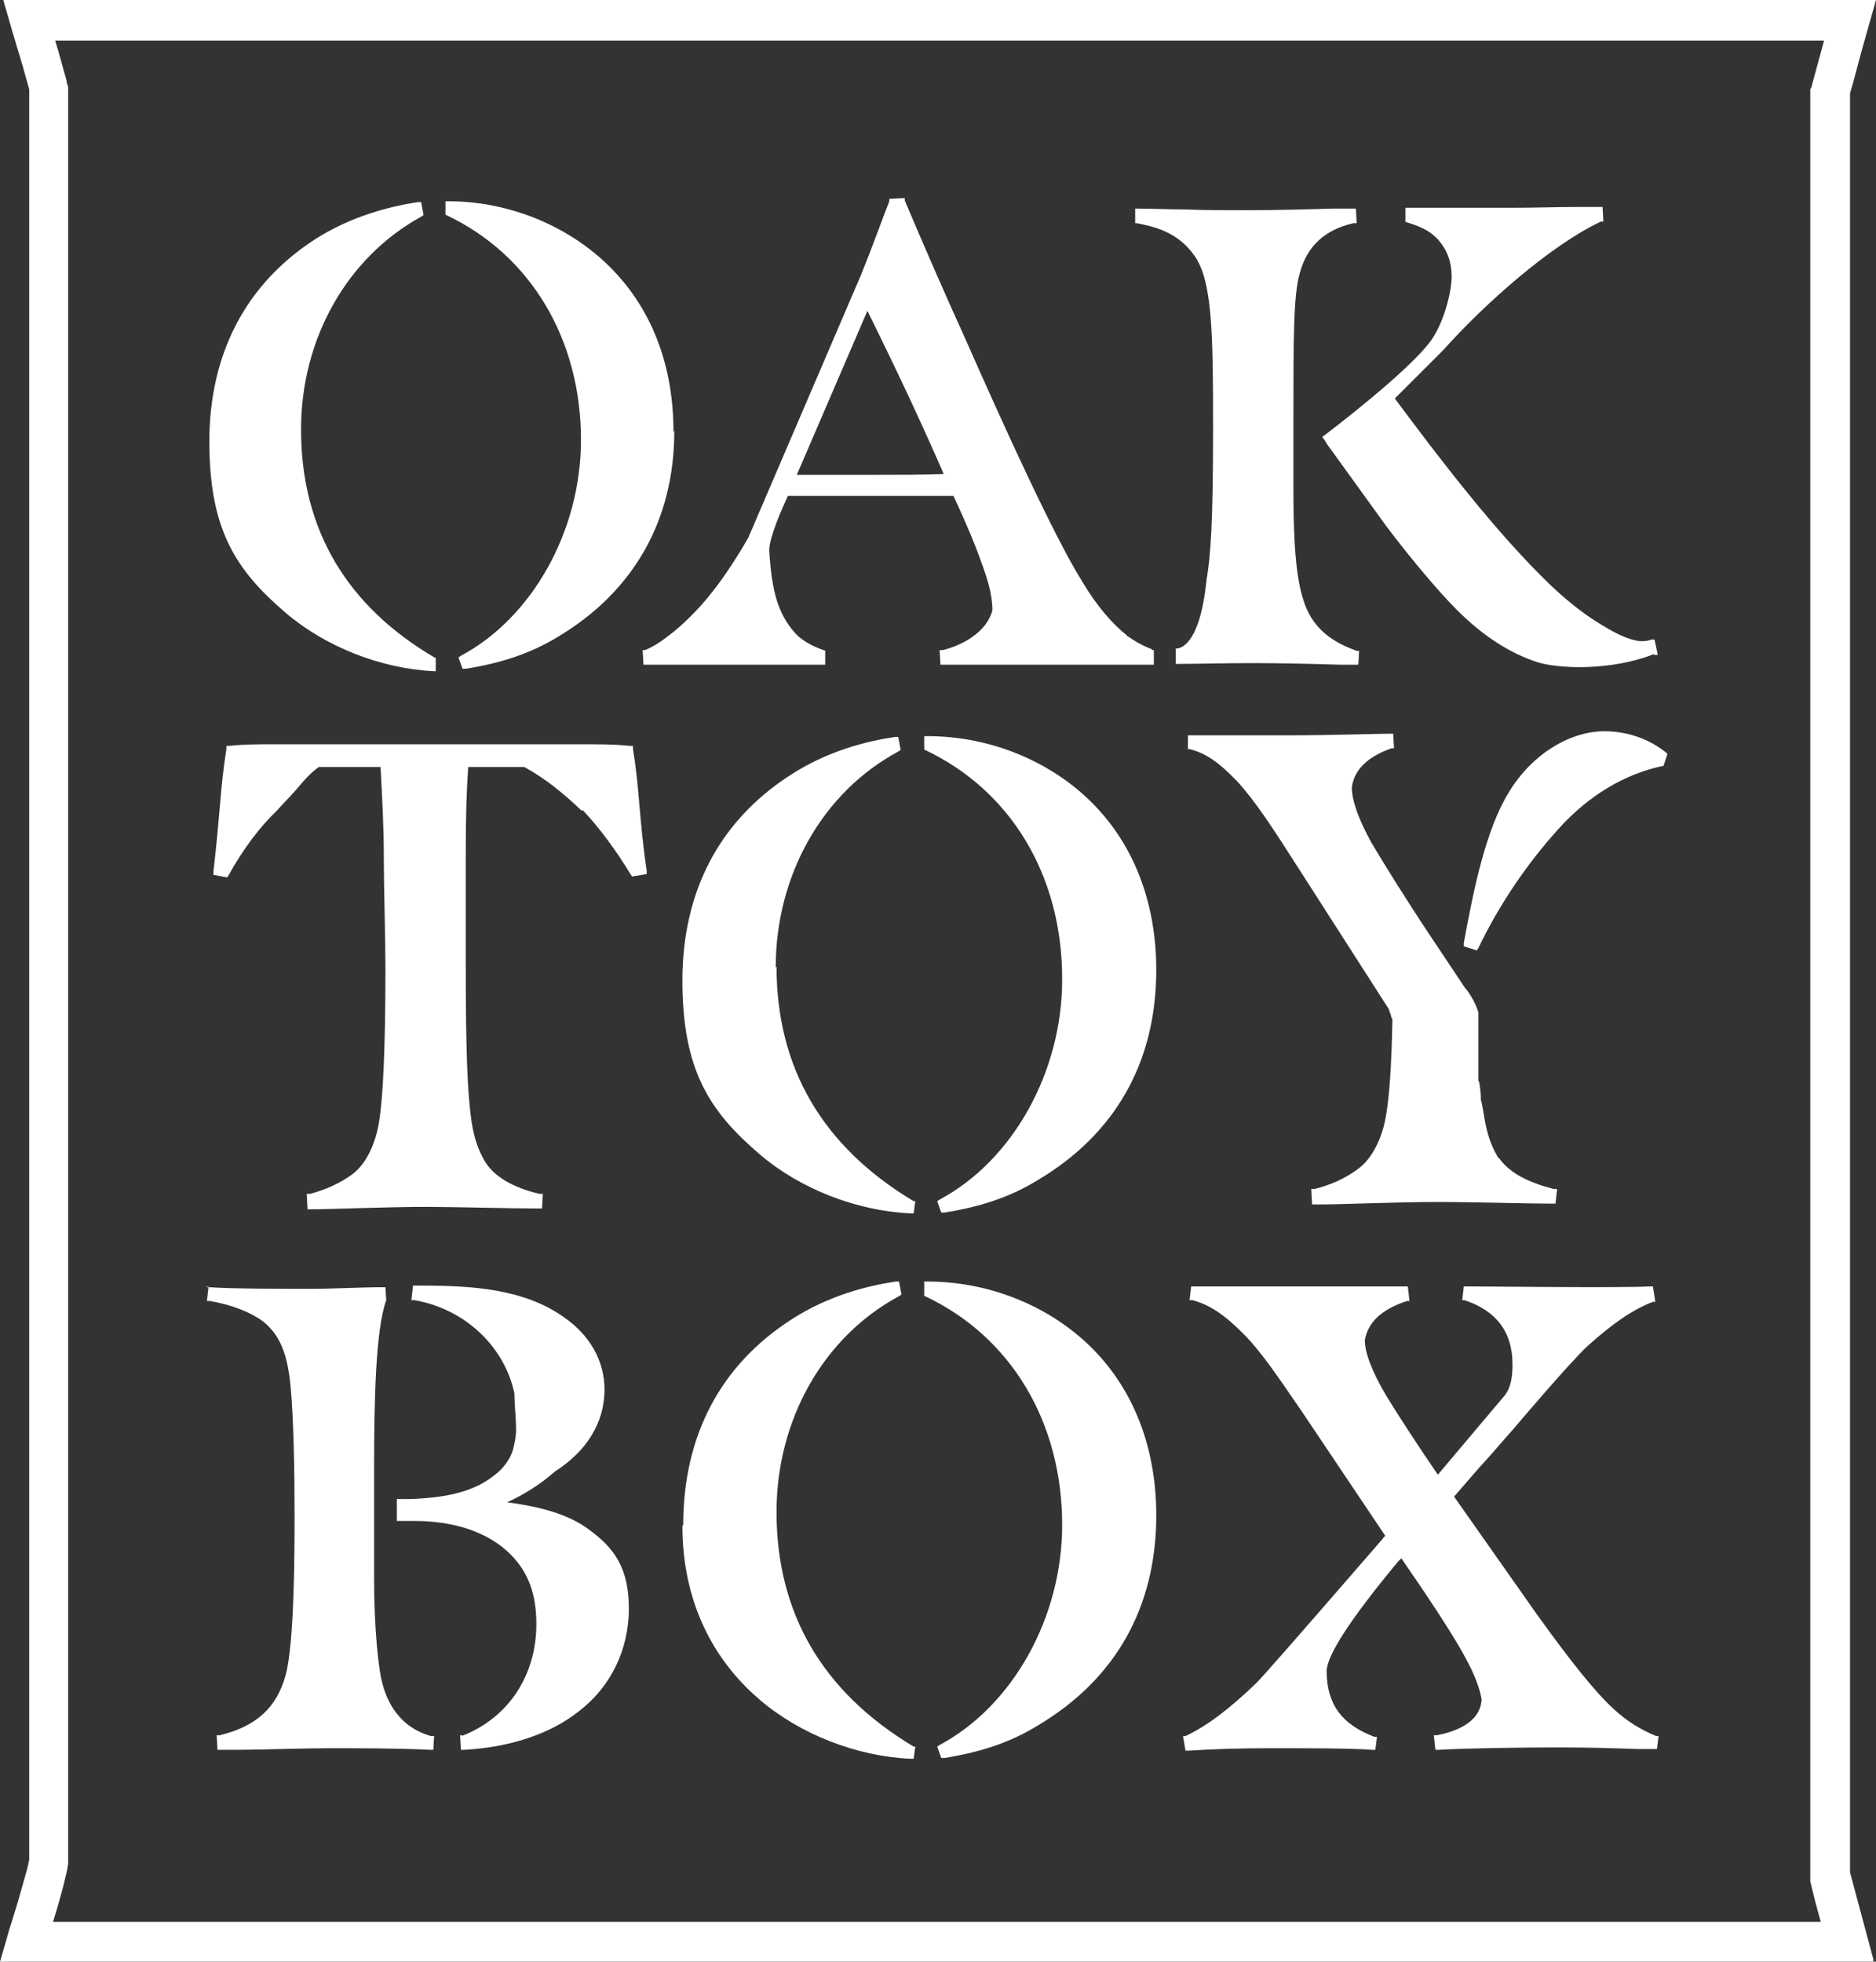
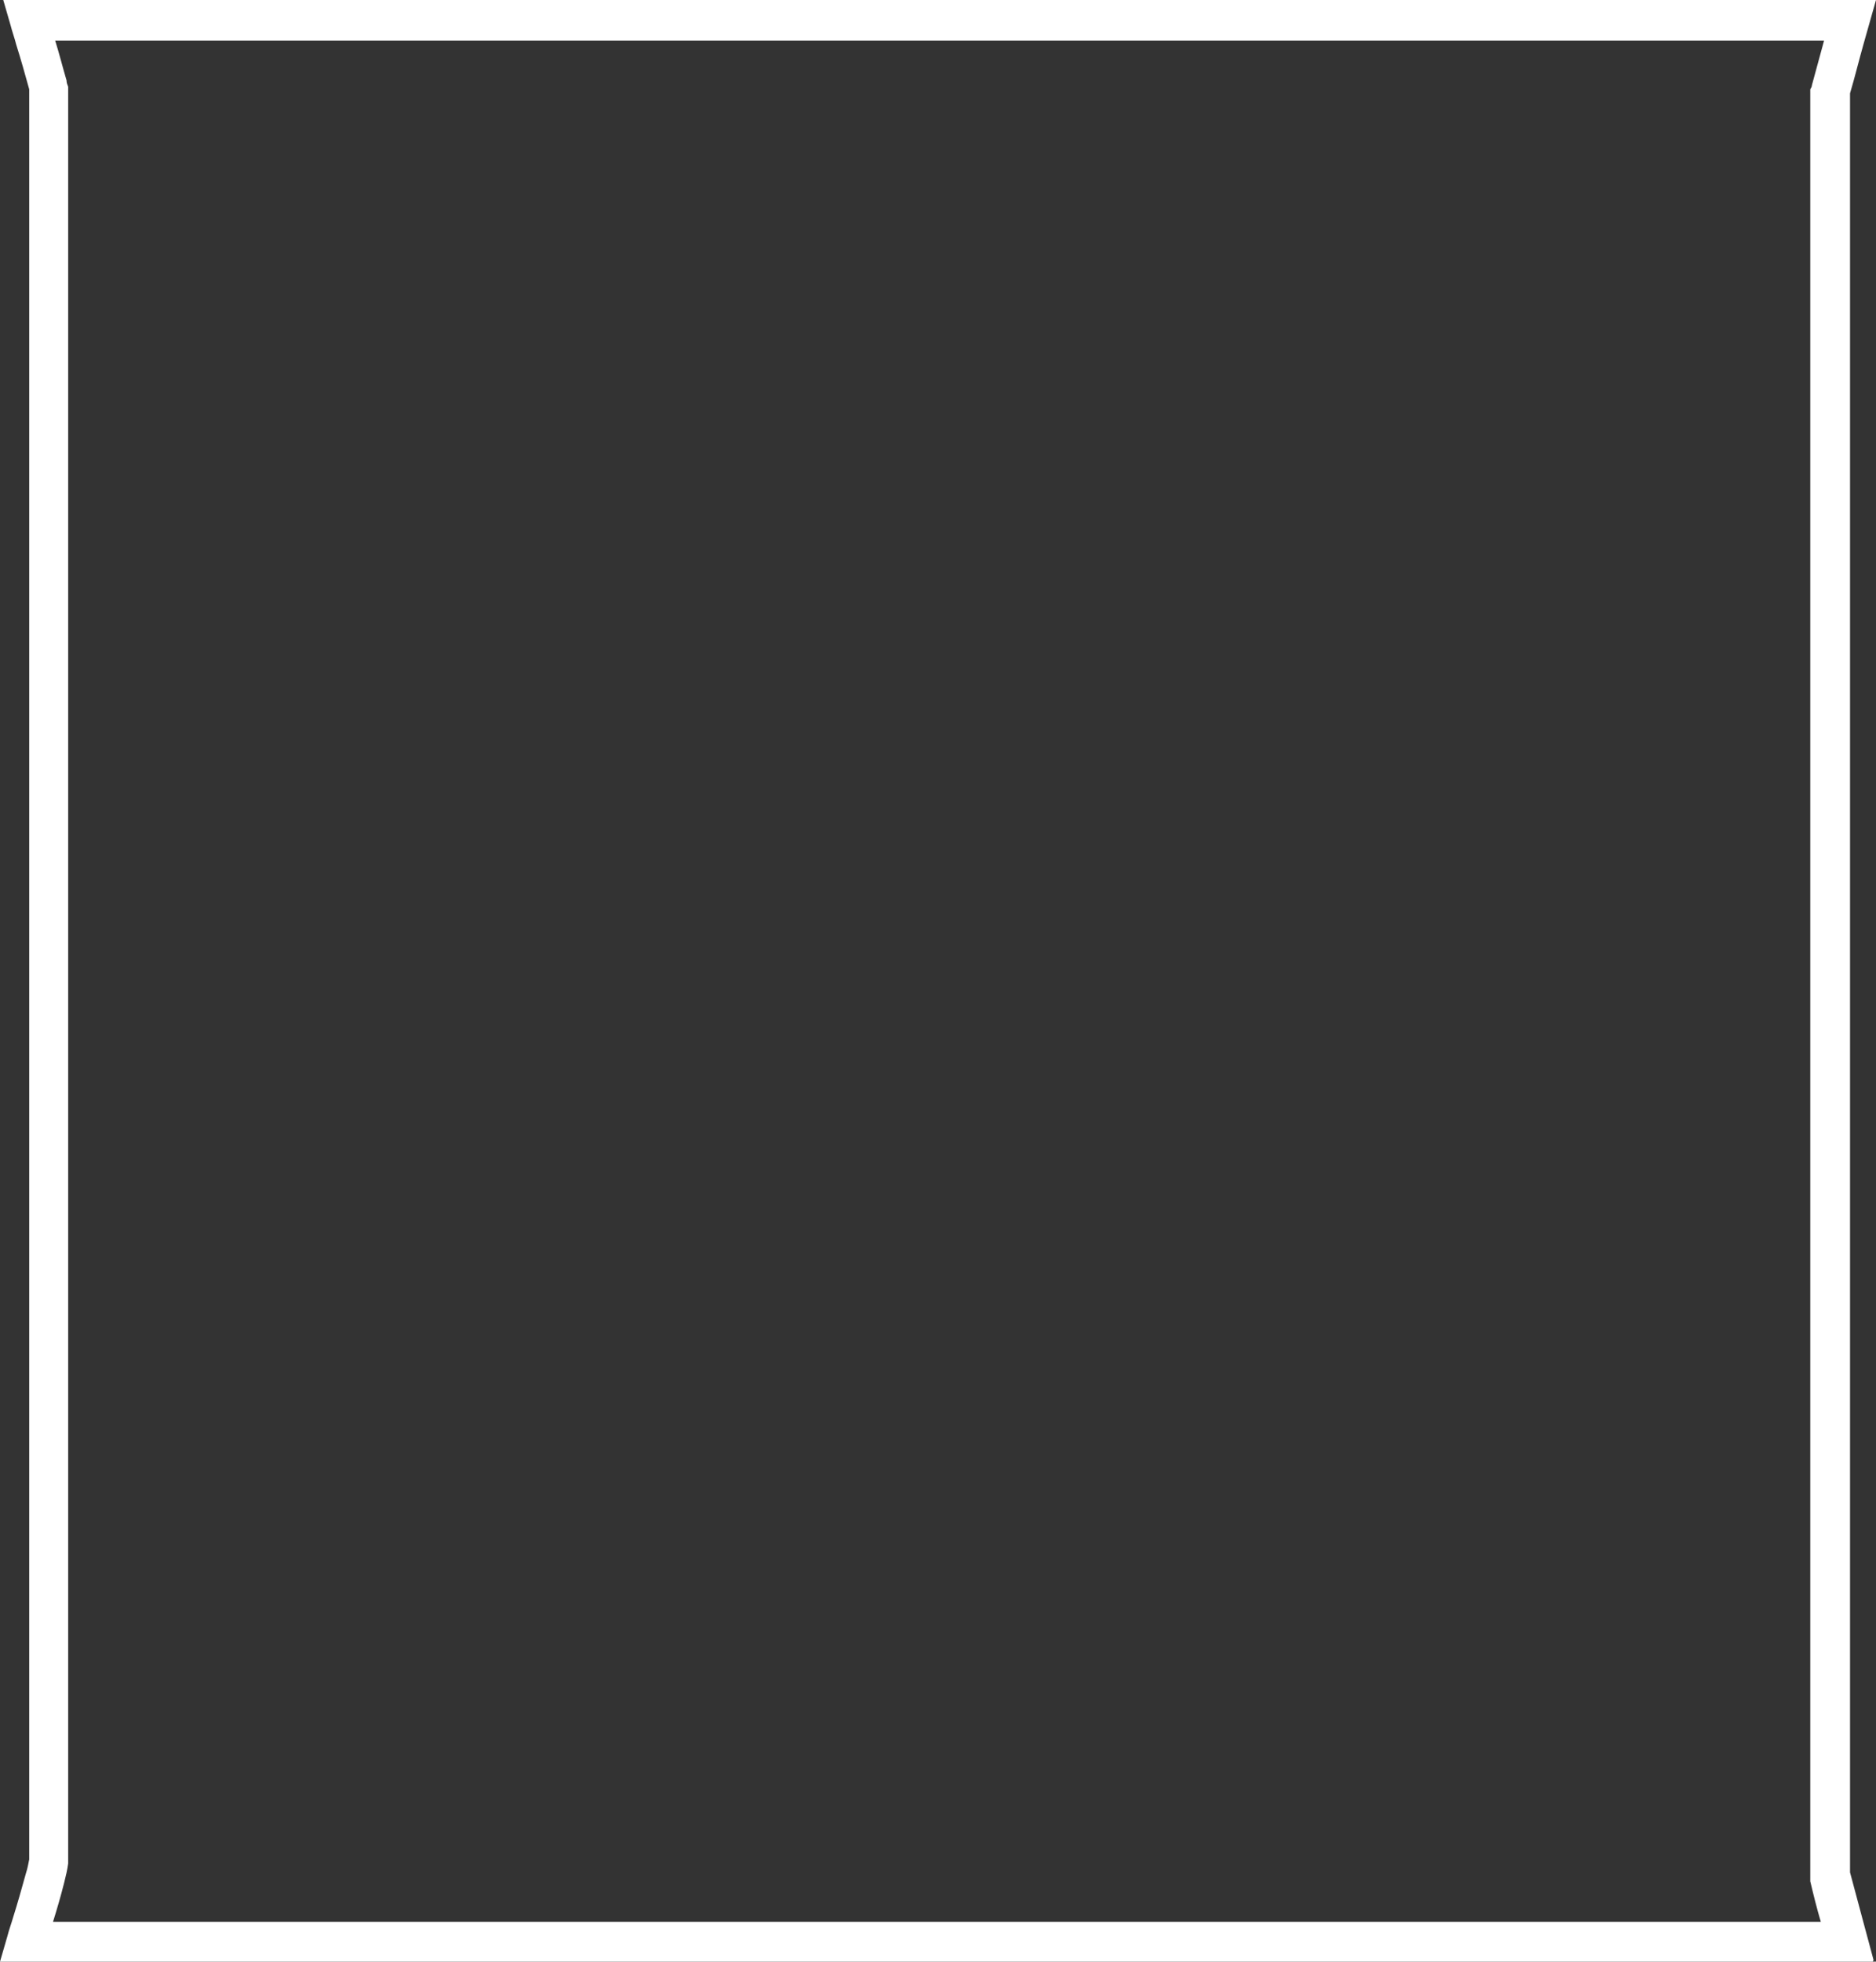
<svg xmlns="http://www.w3.org/2000/svg" viewBox="0 0 231.2 241.7" data-sanitized-data-name="Layer 2" data-name="Layer 2" id="Layer_2">
  <rect x="0" y="0" width="231.2" height="241.7" fill="#333333" stroke="none" />
  <defs>
    <style>
      .cls-1 {
        fill: #fff;
        stroke-width: 0px;
      }
    </style>
  </defs>
  <g data-sanitized-data-name="Layer 1" data-name="Layer 1" id="Layer_1-2">
-     <path d="m205.5,92.9l-.2-.2c-1-.8-3.6-2.6-7.6-2.6s-8.8,2.6-11.8,7.6c-2.8,4.6-4.3,11.9-5.5,18.5v.4l1.6.5.2-.3c2.6-5.4,6-10.4,9.9-14.7,3.7-4.1,8.1-6.7,12.7-7.7h.2l.5-1.5h0Zm-1.6-12.2h.4c0-.1-.4-1.9-.4-1.9h-.4c-.4.2-1,.2-1.4.2-1.5-.2-3-.9-5.5-2.5-1.6-1-3.6-2.6-5.4-4.3-6.7-6.4-13.8-15.7-19.3-23.1l6-6c5-5.6,13.2-12.9,19.4-15.8h.3c0-.1-.1-1.8-.1-1.8h-3.1c-2.2,0-5.3.1-8,.1h-13.2v1.7c-.1,0,.2.1.2.1,2,.6,3,1.2,3.9,2.2,1.1,1.3,1.6,2.7,1.6,4.5s-.9,5.5-2.5,7.8c-2.7,3.8-12.6,11.3-13,11.6l-.4.3v.2h.1l.5.8h0l7.3,10.1c3.1,4.1,6.5,8.1,8.6,10.2,3.3,3.3,6.6,5.4,10,6.5,1.3.4,3.3.6,5.1.6h0c4.7,0,8-1.1,9.2-1.6m-37-53.1h.4l-.1-1.8h-2.9c-3.2.1-7.1.2-10.5.2s-5.3,0-7.8-.1c-2.1,0-4.2-.1-5.6-.1h-.4v1.8c-.1,0,.2,0,.2,0,2,.4,5,1,7.1,4,2.2,3.1,2.3,9.4,2.3,21.2s-.3,15.8-.8,18.7c-.9,9-3.8,8.5-3.8,8.5v1.9h.4c2.1,0,6-.1,9.1-.1s7.6.1,10.8.2h2.2l.1-1.7h-.3c-2.7-1-4.4-2.2-5.6-4.1-1.6-2.6-2.2-6.9-2.2-15.8v-8.3c0-10.5,0-15.7.8-18.4.9-3.3,3.1-5.3,6.6-6.1m-24.8,52.5s-1.3-.4-3-1.6h-.1v-.1c-1.8-1.4-3.7-3.6-5.5-6.6-3.5-5.6-9.6-19-14.5-30.1-2.5-5.5-4.9-11-7.4-16.9v-.3c-.1,0-1.9.1-1.9.1v.3c-.8,2-2,5.4-3.5,9.1h0l-13.9,32.4h0c-3.1,5.3-5.6,8.5-9,11.4-1.5,1.2-2.5,1.9-3.7,2.4h-.3c0,.1.1,1.8.1,1.8h22.4v-1.7c.1,0-.2-.1-.2-.1-.6-.2-2.5-.9-3.6-2.2-2-2.3-2.8-5-3.1-10.1,0-1.6,1.6-5.2,2.3-6.7h20.4l.6,1.3c1,2.2,2,4.5,2.7,6.5.9,2.4,1.5,4.3,1.5,6.3-.7,2.7-3.7,4.3-6.1,4.9h-.4l.1,1.8h26.3v-1.8h-.3l.1-.1h0Zm-25.7-21.6c-2.6.1-5.6.1-8.5.1h-9.6l8.7-20.2c4.3,8.7,7.1,14.8,9.4,20.1m-33.3-5.2c0-8.8-3.1-16.2-9-21.4-5-4.4-11.8-7-18.7-7h-.4v1.6c-.1,0,.1.1.1.1,10.4,4.9,16.6,15.3,16.6,27.7,0,11.2-6,21.9-14.8,26.6l-.3.2.5,1.4h.4c4.4-.7,8-1.9,11.3-3.9,9.4-5.6,14.4-14.4,14.4-25.4m-29.4,29.6v-1.5c.1,0,0-.1,0-.1-11-6.4-16.6-15.9-16.6-28.2,0-11.2,5.7-21.2,14.8-26.2l.3-.2-.3-1.6h-.4c-3.3.5-8.2,1.7-12.7,4.6-8.5,5.5-13,14.1-13,24.9s3.2,15.8,9.4,21.1c4.9,4.2,11.8,6.9,18.3,7.2h.4-.2Zm-28,75.8l-.2,1.8h.4c2.8.5,5,1.4,6.5,2.5,2,1.6,3,3.8,3.4,7.9.4,4.3.5,10.5.5,15.9,0,4.3,0,15.8-1.1,19.8s-3.6,6.3-8.1,7.4h-.4l.1,1.8h2.3c2.9,0,8.4-.2,11.5-.2,3.4,0,8.7,0,12.4.2h.4l.1-1.7h-.4c-4.2-1.2-5.7-4.7-6.2-7.5-.2-1.1-.8-5.2-.8-12.1v-13.1c0-8.8.2-17.4,1.5-21h0l-.1-1.6h-.4c-2.5,0-6.4.2-8.4.2-3.6,0-10.2,0-12.9-.2h-.4l.3-.1h0Zm31.3,55.3h-.3c0,.1.1,1.8.1,1.8h.4c5.5-.3,10.6-1.9,14.2-4.8,3.9-3,6.1-7.6,6.1-12.6s-1.8-7.5-5-9.8c-2.3-1.7-5.5-2.7-10-3.3,2.2-1,4.2-2.3,5.9-3.8,3.9-2.5,6.1-6,6.1-10.1,0-3.5-1.8-6.7-5-8.9-4.9-3.5-11.3-3.9-17.6-3.9h-1l-.2,1.8h.4c6.3,1.1,11.1,5.8,12.3,11.5,0,1.5.2,3,.2,4.5,0,.8-.2,1.7-.4,2.5-.3.9-.8,1.7-1.6,2.5-2.6,2.4-5.9,3.3-11,3.5h-1.7v2.7h2.2c5.1,0,9.2,1.5,11.8,4.1,2.2,2.2,3.2,4.9,3.2,8.6,0,6.4-3.5,11.6-9.2,13.8m14.9-114.1c2.1,2.2,4.2,5.1,5.9,7.9l.2.3,1.8-.3v-.4c-.5-3.4-.7-5.9-.9-8.1-.2-2.4-.4-4.5-.8-7v-.3h-.4c-1.8-.2-3.7-.2-6-.2h-37.4c-2.4,0-4.1,0-6,.2h-.3v.4c-.4,2.5-.6,4.6-.8,7-.2,2.2-.4,4.7-.8,8.1v.4l1.7.3.2-.3c1.7-3.1,3.8-5.9,5.9-7.9.9-1,1.7-1.8,2.4-2.6,1-1.2,1.8-2.1,2.8-2.8h7.6c.2,3.8.4,7.3.4,11.3,0,3.3.2,9.9.2,13.5,0,9.9-.3,16.1-.8,19-.2,1.3-1,4.7-3.3,6.4-1.5,1.1-3.3,1.9-5.2,2.4h-.4l.1,1.9h.4c2.5,0,9.5-.3,14.1-.3,3.8,0,10.4.2,14,.2h.4l.1-1.8h-.4c-3.4-.8-5.7-2.2-6.8-4.1-.8-1.4-1.3-2.9-1.6-4.9-.5-3.5-.7-8.7-.7-19.2v-13.8c0-4.6.1-7.7.3-10.6h6.9c2.6,1.4,4.9,3.3,7.1,5.4m23.9,19.3c0-11.4,5.8-21.6,15.1-26.6l.3-.2-.3-1.6h-.4c-3.4.5-8.3,1.7-12.9,4.7-8.7,5.6-13.3,14.3-13.3,25.3s3.3,16.1,9.5,21.4c5,4.3,12,7,18.6,7.3h.4l.2-1.5h-.2c-11.2-6.7-16.9-16.4-16.9-28.9m-11.6,68.9c0,8.7,3.3,16.1,9.5,21.4,5,4.3,12,7,18.6,7.3h.4l.2-1.5h-.2c-11.2-6.7-16.9-16.4-16.9-28.9,0-11.4,5.8-21.6,15.1-26.6l.3-.2-.3-1.6h-.4c-3.4.5-8.3,1.7-12.9,4.7-8.7,5.6-13.3,14.3-13.3,25.3m29.7-29.9v1.6c-.1,0,.1.1.1.1,10.6,5,16.9,15.5,16.9,28.2,0,11.4-6.1,22.3-15.1,27.1l-.3.2.5,1.4h.4c4.4-.7,8.1-1.9,11.5-4,9.6-5.7,14.6-14.6,14.6-25.9,0-8.9-3.2-16.5-9.1-21.7-5.1-4.5-12-7.1-19.1-7.1h-.4v.1h0Zm17-37.3c0,11.4-6.1,22.3-15.1,27.1l-.3.2.5,1.4h.4c4.4-.7,8.1-1.9,11.5-4,9.6-5.7,14.6-14.6,14.6-25.9,0-8.9-3.2-16.5-9.1-21.7-5.1-4.5-12-7.1-19.1-7.1h-.4v1.6c-.1,0,.1.1.1.1,10.6,5,16.9,15.5,16.9,28.2m51.3,12.6v-8.4h0c-.3-1.3-1.5-3-1.6-3l-4.4-6.6c-2.8-4.2-5.6-8.7-7.2-11.4-1.6-2.9-2.4-5.2-2.4-6.8.3-2.2,2-3.8,4.9-4.8h.3c0-.1-.1-1.8-.1-1.8h-.4c-1.6,0-7.2.2-12.5.2h-12.4v1.7c-.1,0,.2,0,.2,0,2,.5,3.6,1.6,5.9,4,2.2,2.4,4.4,5.8,6.9,9.7l11.8,18.4c0,.2.1.4.2.6,0,.2.1.4.2.6-.1,5.8-.4,9.7-.8,11.9-.2,1.4-1.1,4.8-3.4,6.5-1.6,1.2-3.4,2-5.4,2.5h-.4l.1,1.9h1.3c2.1,0,9.3-.3,14.1-.3s11,.2,14,.2h.6l.2-1.8h-.4c-3.1-.8-5.3-1.9-6.6-3.6,0,0-.1-.2-.2-.2,0,0-.2-.2-.2-.3-.8-1.4-1.3-2.9-1.6-4.9-.2-1.2-.3-1.7-.4-2v-.3c0-.6-.1-1.2-.2-1.9m-36.2,80.6h-.3c0,.1.3,1.8.3,1.8h.4c3-.2,6.4-.3,10.3-.3s10,0,12.3.2h.4l.2-1.6h-.3c-4-1.5-5.9-4-5.9-8.1,0-1.9,2.9-6.4,8.8-13.5l.4-.4,2.6,3.8c4.9,7.3,6.8,10.7,7.3,13.6-.2,3-3.5,4-5.5,4.4h-.4l.2,1.8h.4c3.3-.2,10.2-.3,14.9-.3h0c3.6,0,6.9.1,9.6.2h2.4l.2-1.6h-.3c-1.9-.8-3.6-1.8-5.3-3.4-2.2-2-5.3-5.9-9.4-11.6l-10.2-14.5,3.3-3.8c1.5-1.6,2.8-3.2,3.9-4.4,0,0,7.1-8.4,9.3-10.4,2.9-2.6,5.4-4.4,8-5.4h.3c0-.1-.3-1.9-.3-1.9h-.4c-3.2.2-20.1,0-22.5,0h-.4l-.2,1.7h.3c3.9,1.3,5.9,3.9,5.9,7.9,0,.8,0,2.8-1.1,4l-8.1,9.6c-2.6-3.8-5-7.5-6.4-9.8-1.7-2.9-2.6-5.2-2.6-6.8.4-2.2,2.1-3.8,5.2-4.8h.3c0-.1-.2-1.8-.2-1.8h-26.7l-.2,1.7h.4c2.1.6,3.8,1.7,6.2,4.1,2.4,2.4,4.6,5.8,7.3,9.7l10.2,15.2c0,.1-.2.2-.3.4-11.7,13.5-14.9,17.1-15.5,17.7-3.3,3.2-6.2,5.4-8.8,6.6" class="cls-1" />
    <path d="m6.5,236.8h217.9c-.5-1.7-.9-3.3-1.3-5V11c.1-.2.2-.3.2-.5.5-1.8,1-3.7,1.5-5.5H6.8c.5,1.6.9,3.2,1.4,4.9,0,.3.1.5.2.8v218.9c-.1.8-.3,1.6-.5,2.4-.4,1.6-.9,3.3-1.4,4.9m224.3,4.8H0l.9-3.1c.2-.8.5-1.6.7-2.3.6-1.9,1.1-3.7,1.6-5.5.2-.6.3-1.2.4-1.7V11c-.5-1.8-1-3.6-1.6-5.5-.2-.8-.5-1.6-.7-2.4L.4,0h230.8l-1.5,5.3c-.6,2.1-1.1,4.2-1.7,6.2v219.2c.5,1.9,1,3.7,1.5,5.6l1.4,5.2-.1.2h0Z" class="cls-1" />
  </g>
</svg>